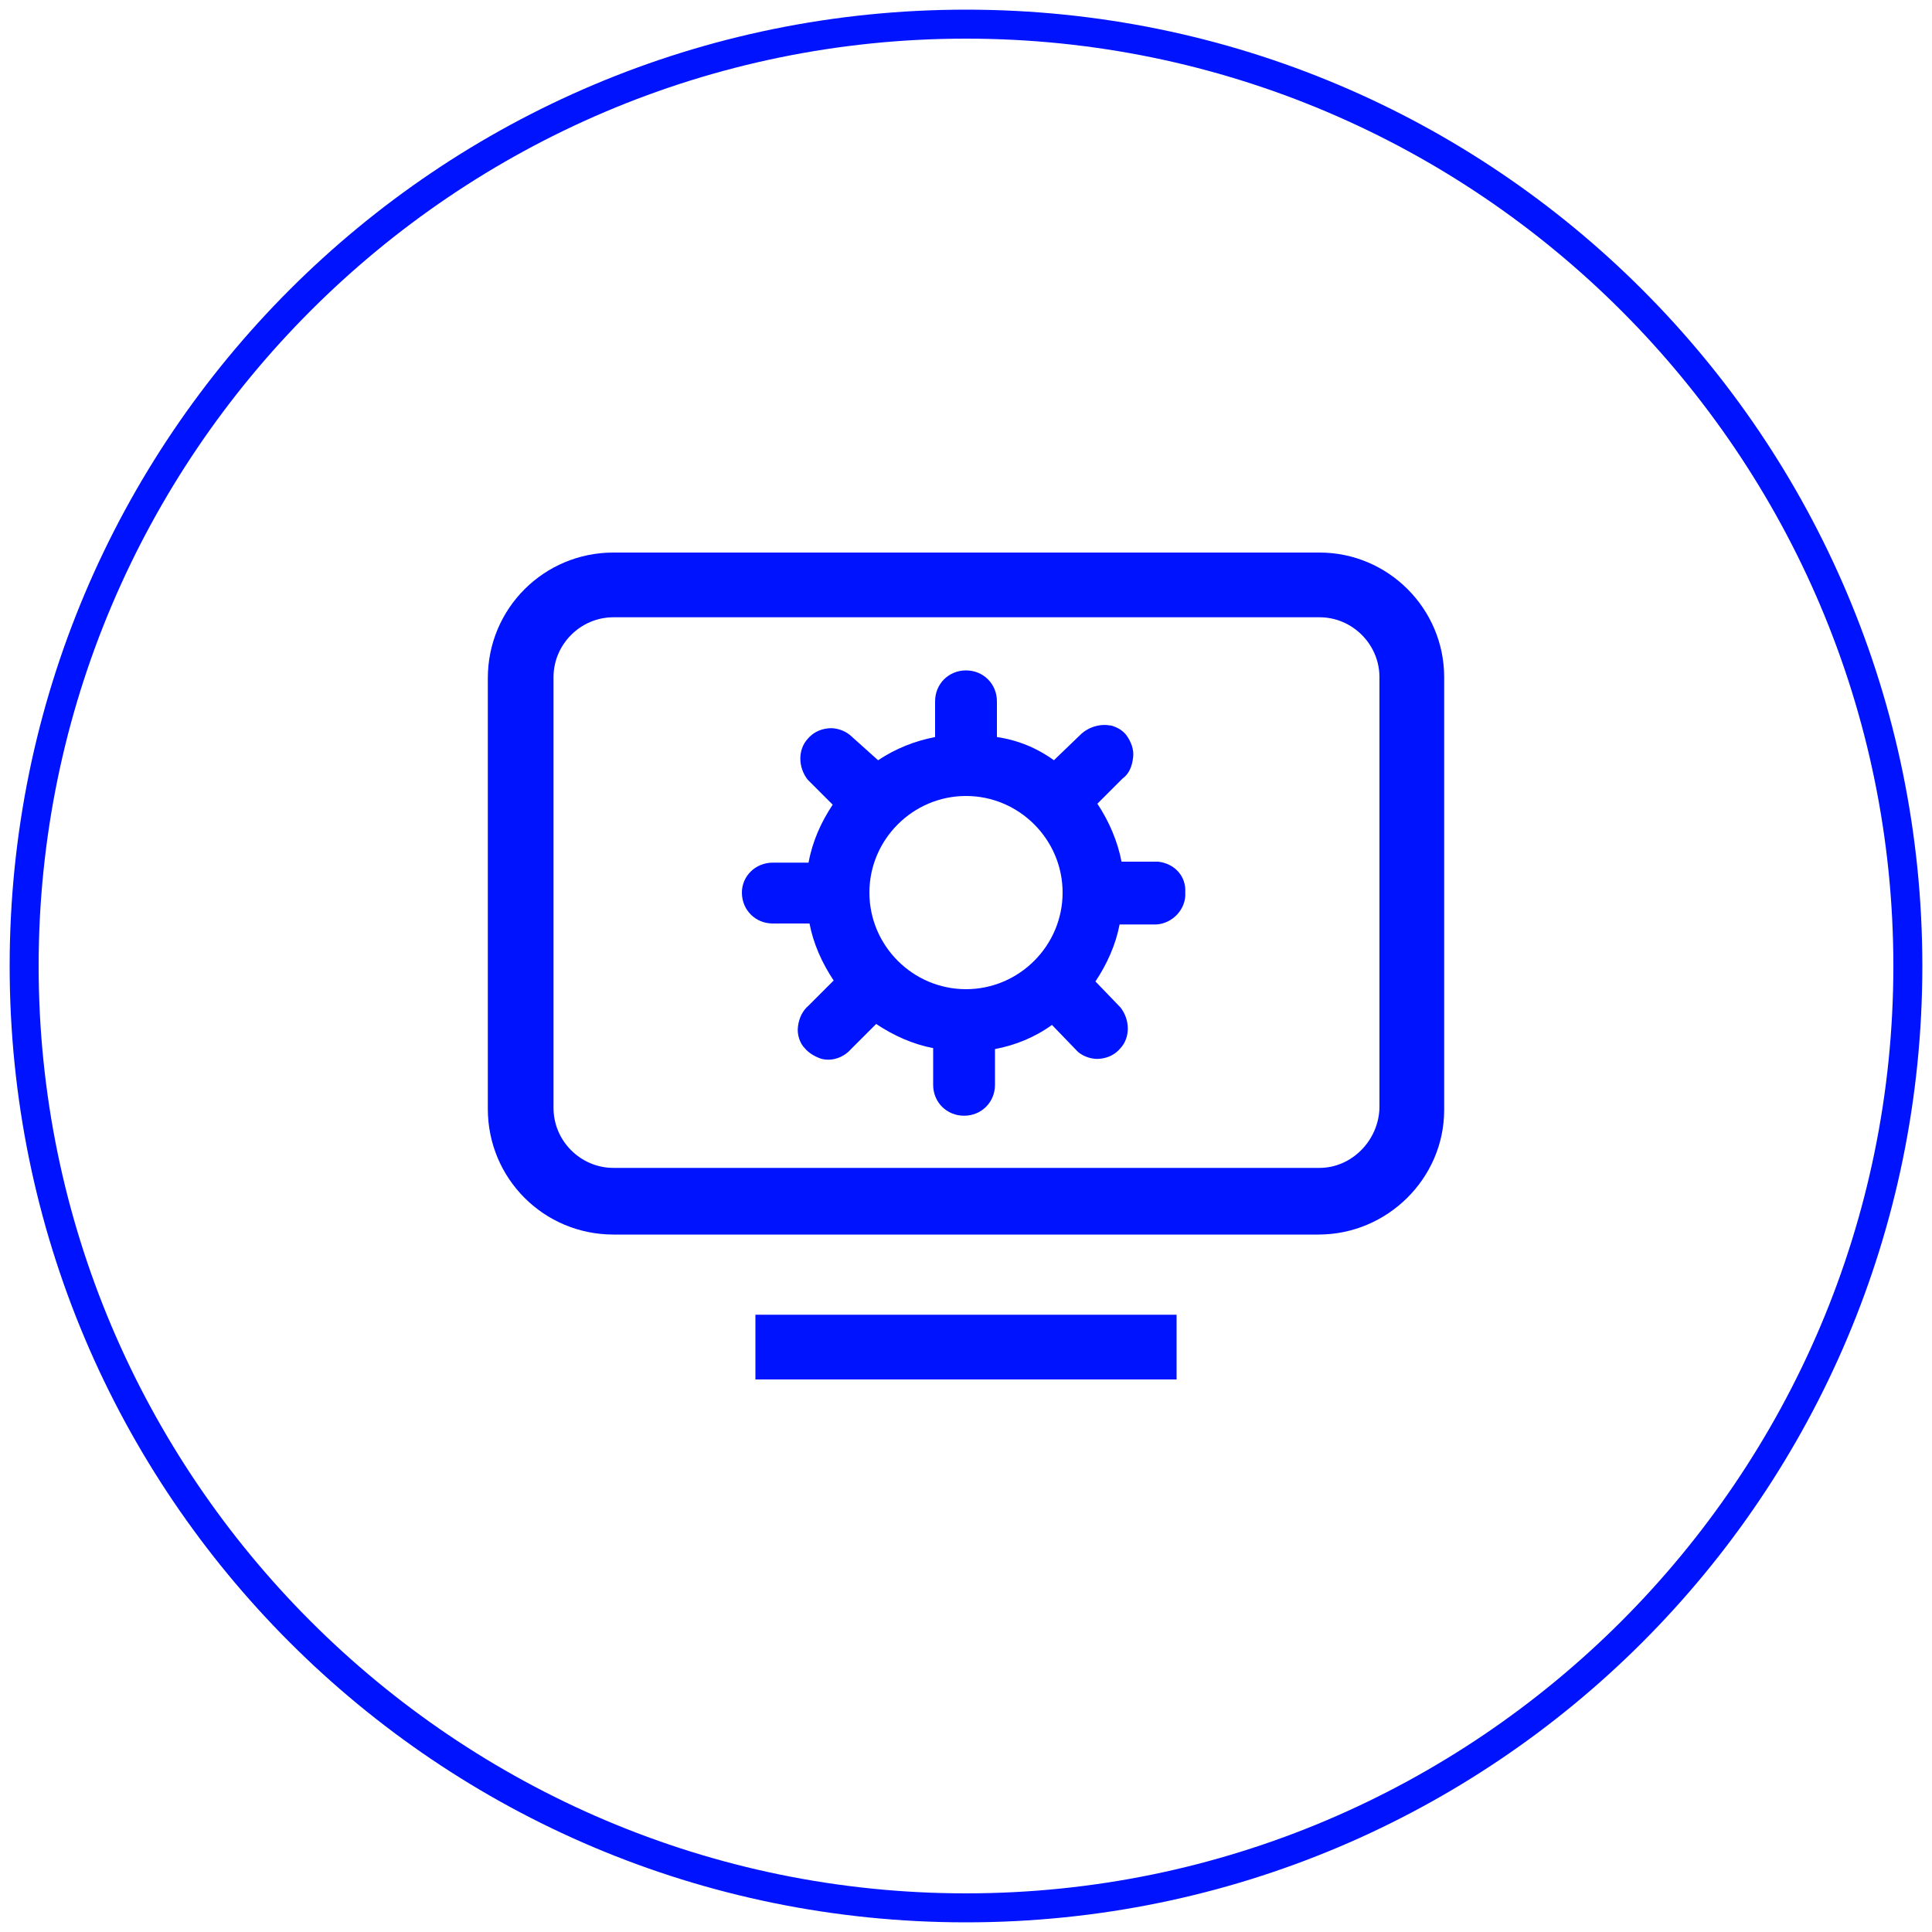
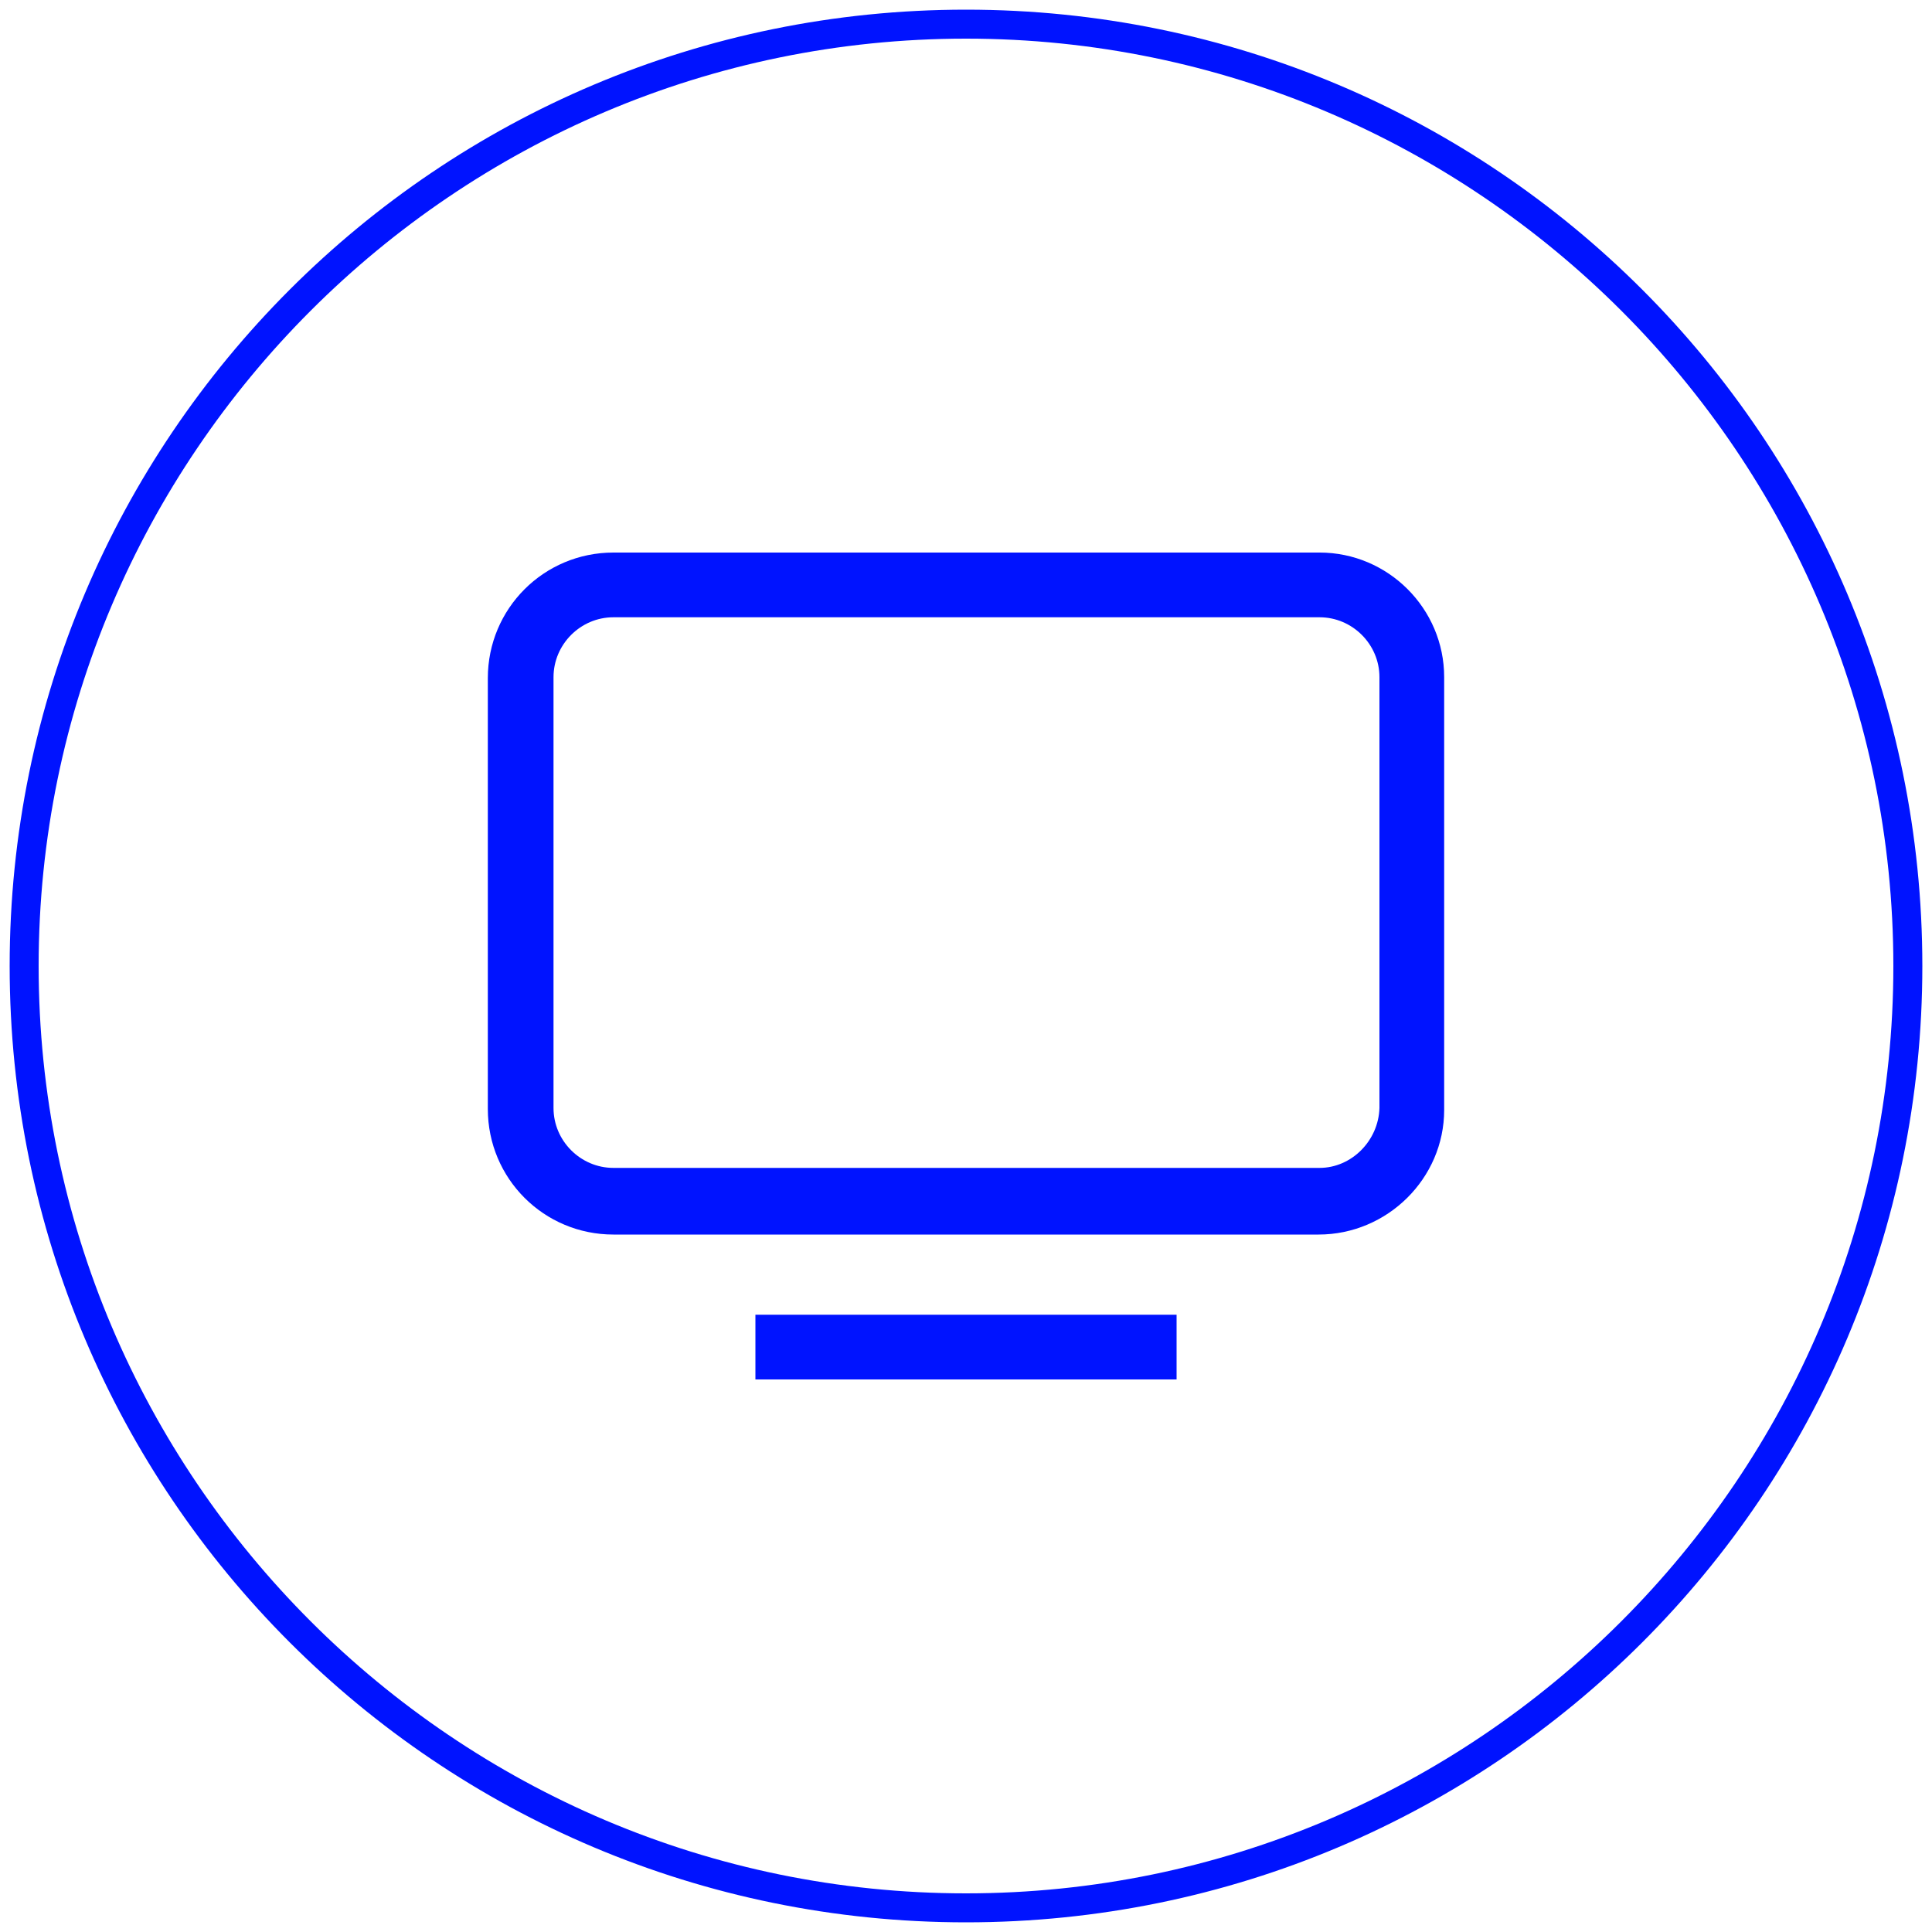
<svg xmlns="http://www.w3.org/2000/svg" id="图层_1" x="0px" y="0px" viewBox="0 0 200 200" style="enable-background:new 0 0 200 200;" xml:space="preserve">
  <style type="text/css">	.st0{fill:#0013FF;}</style>
  <g>
    <rect x="78.2" y="136.1" class="st0" width="43.6" height="6.7" />
    <path class="st0" d="M136.6,57.2H63.5c-7.2,0-13,5.8-13,13v44.6c0,7.2,5.8,13,13,13h73c7.1,0,13-5.8,13-12.9V70.1  C149.5,63,143.7,57.2,136.6,57.2z M142.8,70.1v44.6c-0.1,3.4-2.9,6.2-6.2,6.2H63.5c-3.4,0-6.2-2.8-6.2-6.2V70.1  c0-3.4,2.8-6.2,6.2-6.2h73.1C140,63.9,142.8,66.7,142.8,70.1z" />
-     <path class="st0" d="M119.9,89.2l-3.8,0c-0.4-2.1-1.3-4.2-2.5-6l2.6-2.6c0.7-0.5,1-1.3,1.1-2.2c0.1-0.8-0.2-1.6-0.7-2.3  c-0.4-0.5-0.9-0.8-1.6-1l-0.1,0c-1.1-0.2-2.3,0.2-3.1,1l-2.7,2.6c-1.8-1.3-3.8-2.1-5.9-2.4v-3.7c0-1.8-1.4-3.2-3.2-3.2  s-3.2,1.4-3.2,3.2v3.7c-2.1,0.4-4.1,1.2-5.9,2.4L88,76.1c-0.6-0.5-1.5-0.8-2.3-0.7c-0.9,0.1-1.6,0.5-2.1,1.1c-1,1.1-1,2.9,0,4.2  l2.6,2.6c-1.2,1.8-2.1,3.8-2.5,6H80c-1.8,0-3.2,1.4-3.2,3.1c0,1.8,1.4,3.2,3.2,3.2h3.8c0.4,2.1,1.3,4.1,2.5,5.9l-2.6,2.6  c-0.6,0.5-1,1.3-1.1,2.2c-0.1,0.8,0.2,1.7,0.7,2.2c0.4,0.5,1.1,0.9,1.7,1.1c1.1,0.3,2.3-0.1,3.1-1l2.6-2.6c1.8,1.2,3.8,2.1,5.9,2.5  v3.8c0,1.8,1.4,3.2,3.2,3.2c1.8,0,3.2-1.4,3.2-3.2v-3.7c2.1-0.4,4.1-1.2,5.9-2.5l2.7,2.8c0.6,0.5,1.5,0.8,2.3,0.7  c0.9-0.1,1.6-0.5,2.1-1.1c1-1.1,1-2.9,0-4.2l-2.6-2.7c1.2-1.8,2.1-3.8,2.5-5.9l3.8,0c1.7-0.1,3.1-1.6,3-3.3  C122.8,90.7,121.6,89.4,119.9,89.2z M110,92.4c0,5.5-4.5,10-10,10c-5.5,0-10-4.5-10-10c0-5.5,4.5-10,10-10  C105.5,82.4,110,86.9,110,92.4z" />
  </g>
  <g>
    <path class="st0" d="M100,4c52.9,0,96,43.1,96,96c0,52.9-43.1,96-96,96c-52.9,0-96-43.1-96-96C4,47.1,47.1,4,100,4 M100,1L100,1  C45.3,1,1,45.3,1,100v0c0,54.7,44.3,99,99,99h0c54.7,0,99-44.3,99-99v0C199,45.3,154.7,1,100,1L100,1z" />
  </g>
</svg>